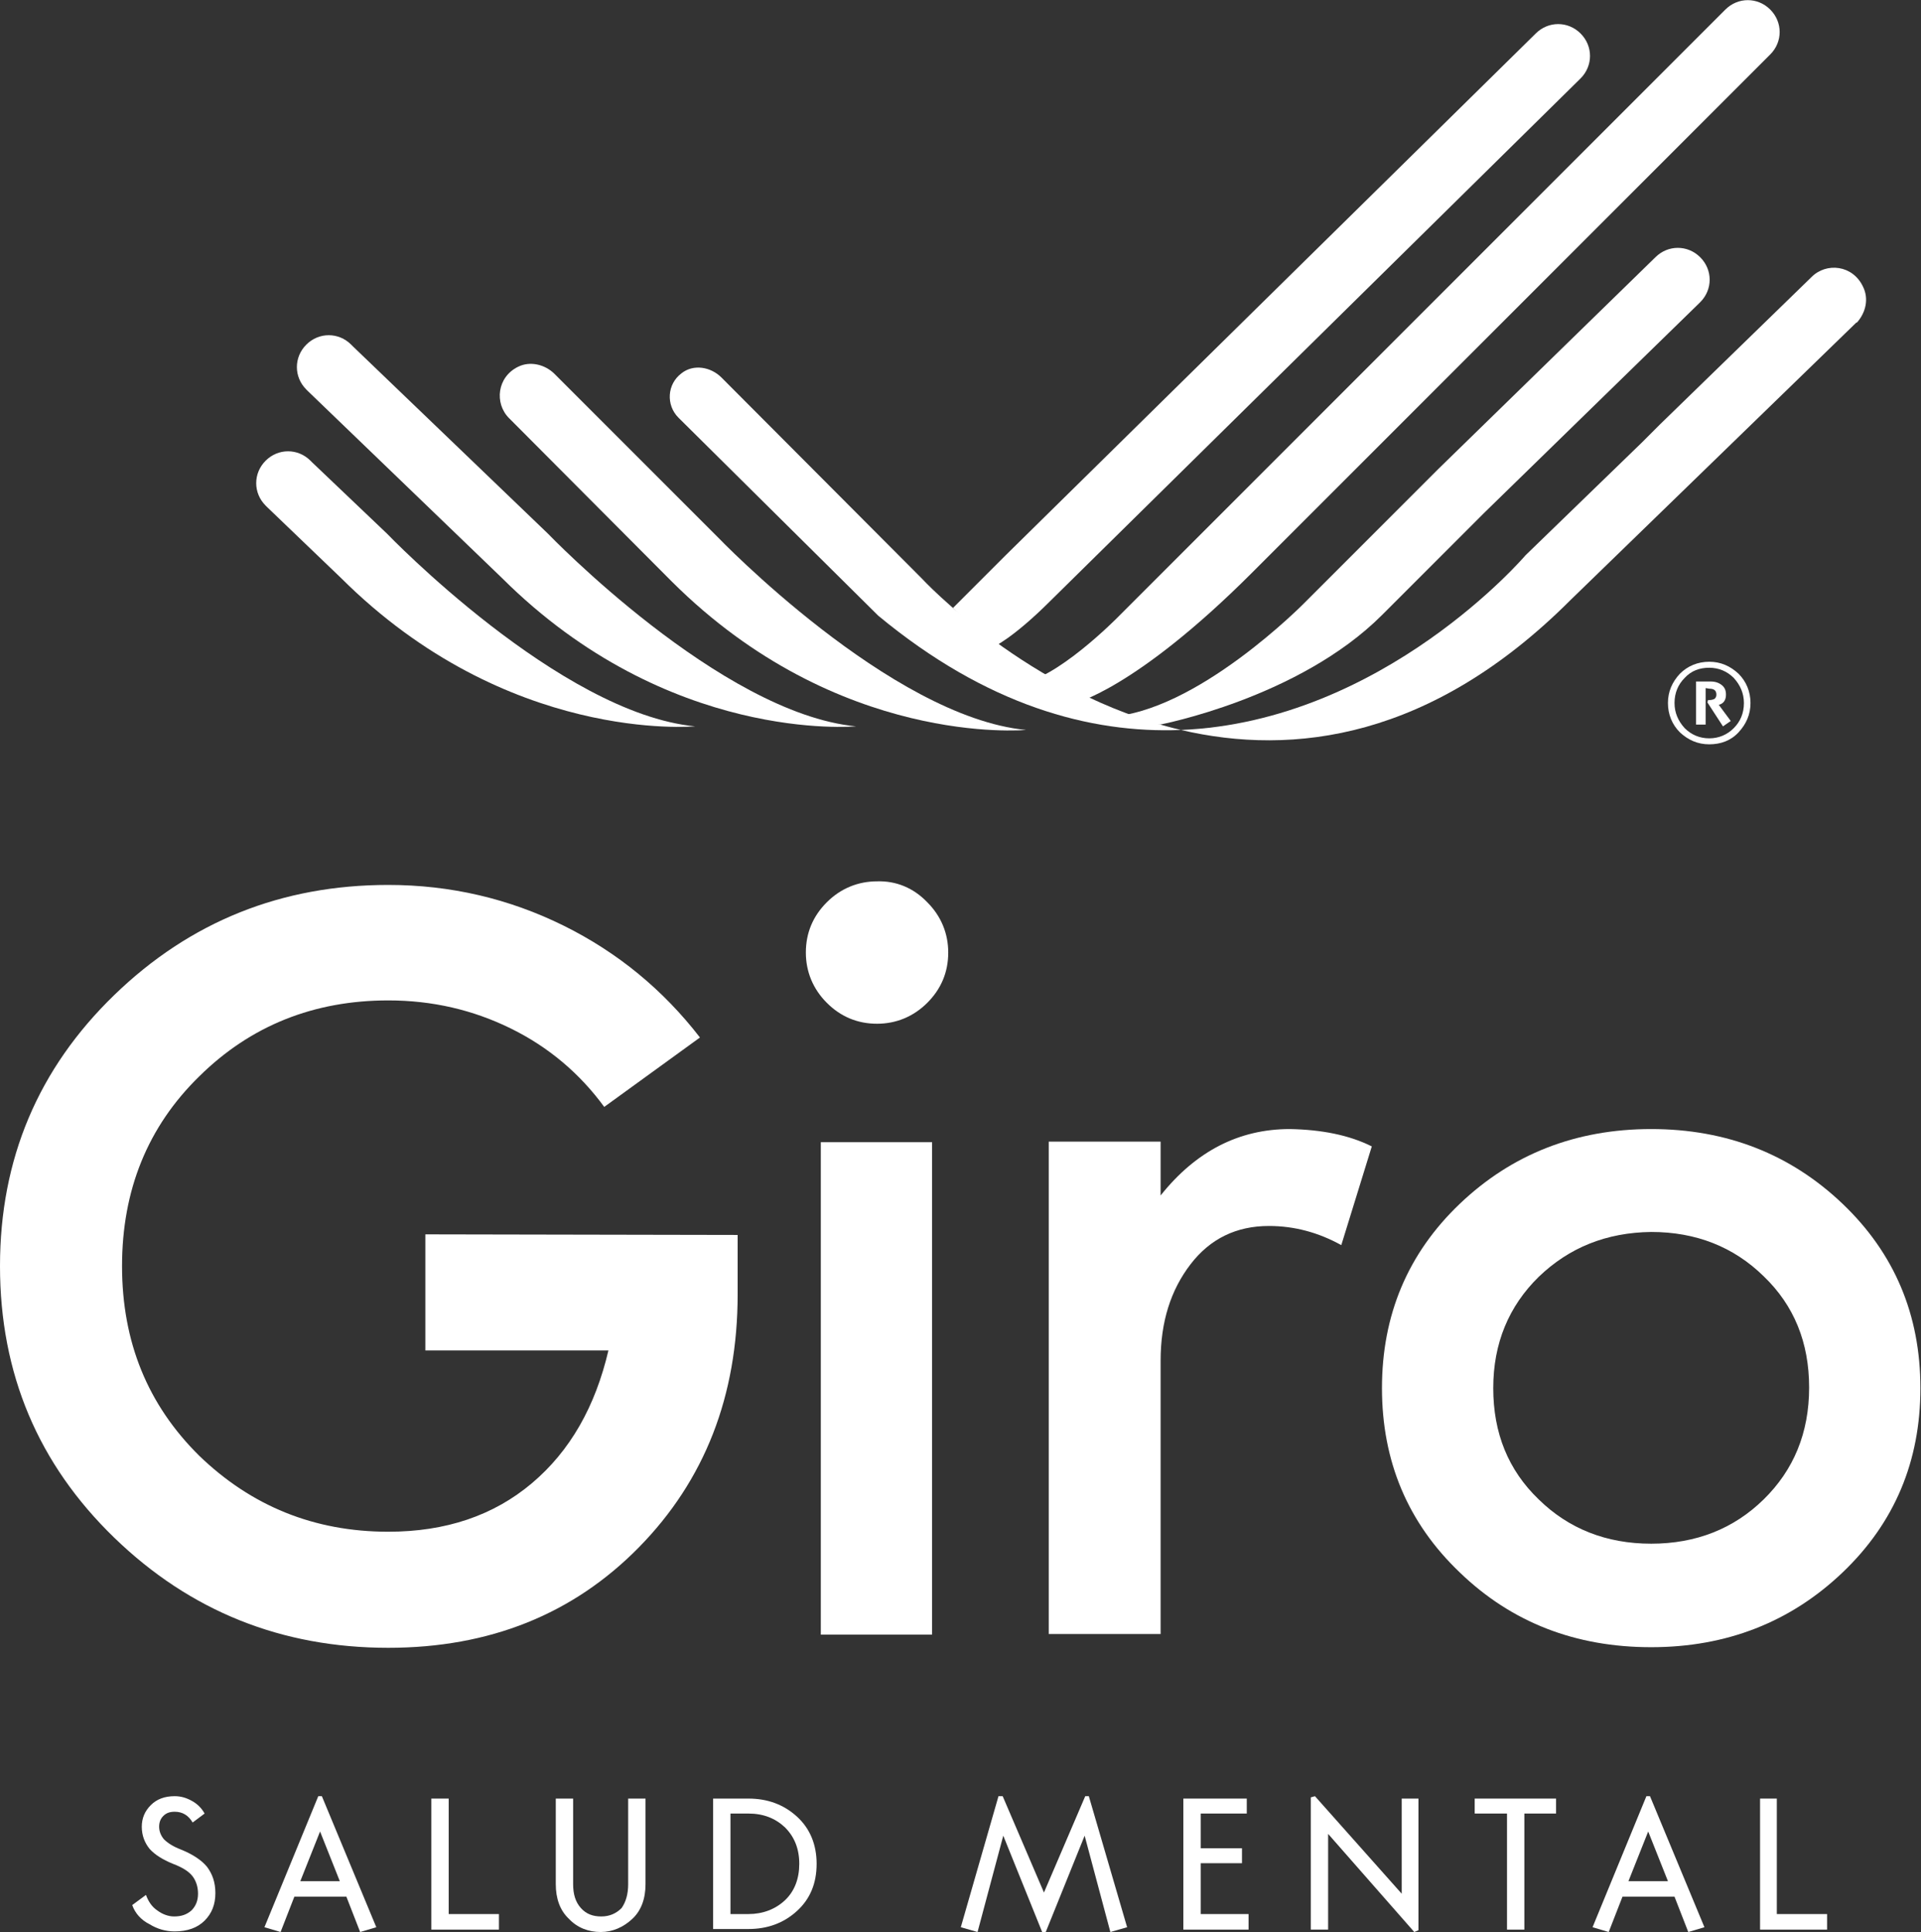
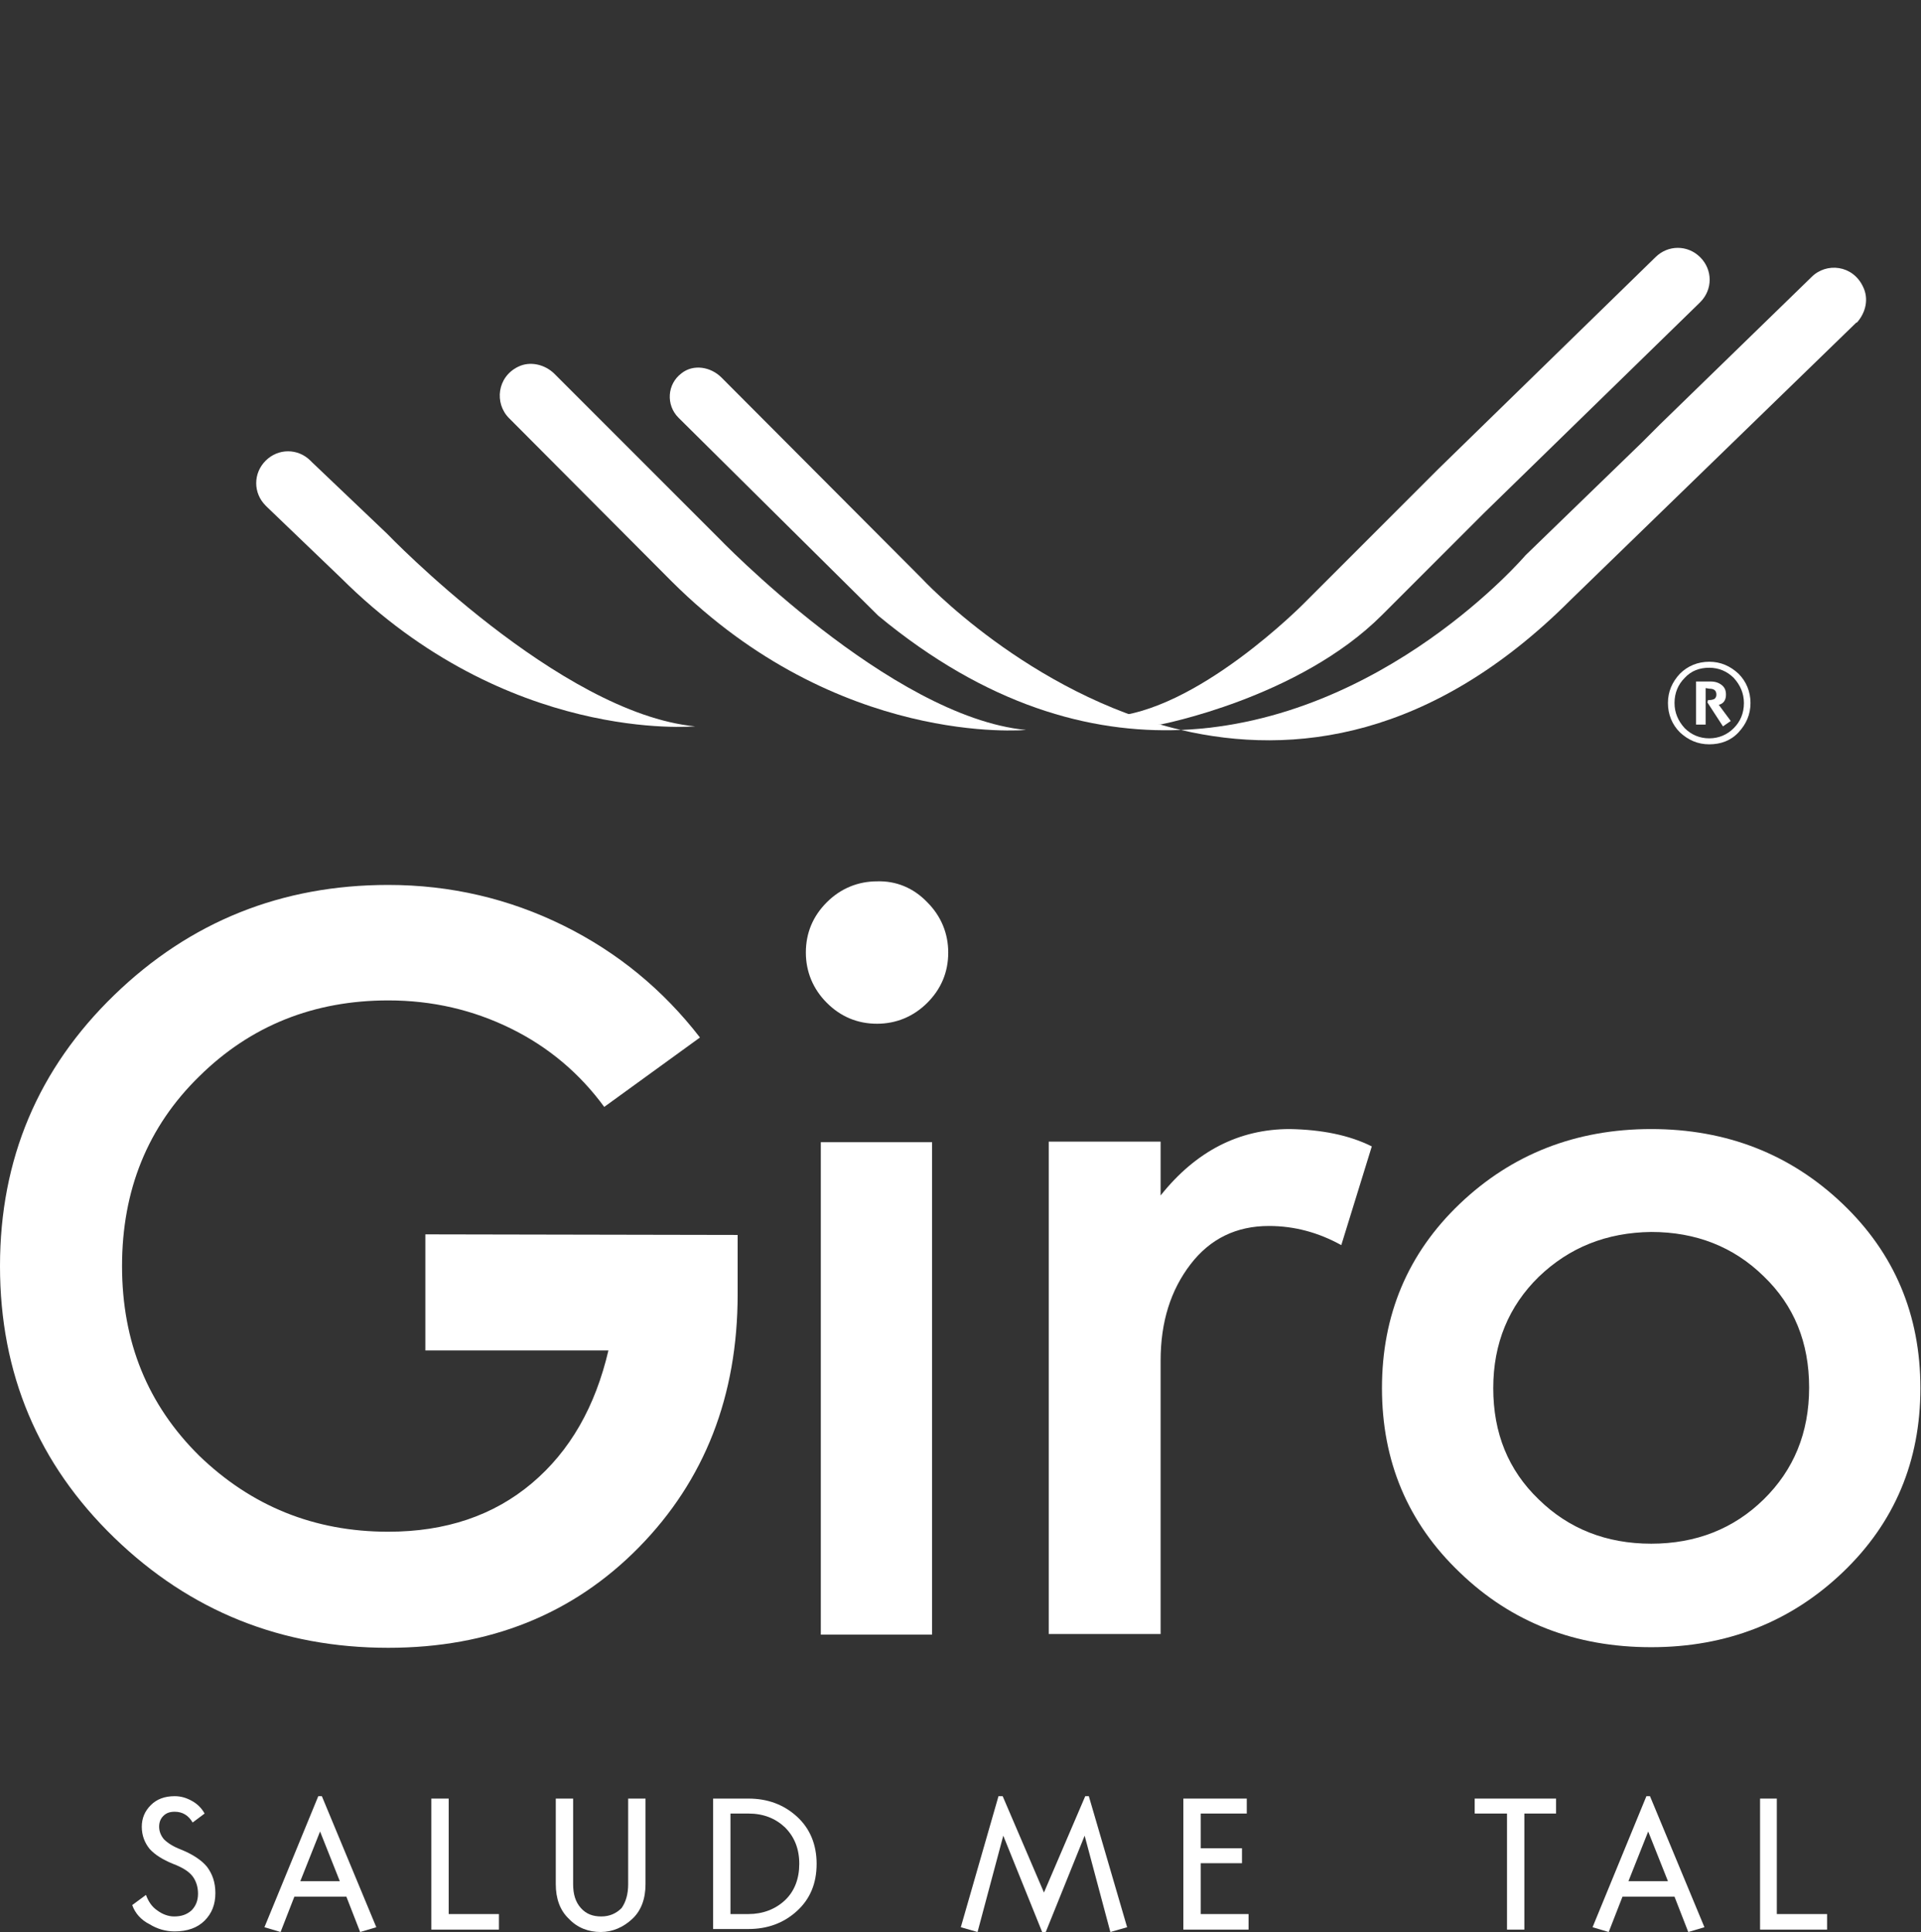
<svg xmlns="http://www.w3.org/2000/svg" version="1.1" id="Layer_1" x="0px" y="0px" width="321.1px" height="322.9px" viewBox="0 0 321.1 322.9" xml:space="preserve">
  <rect x="0" y="0" width="321.1" height="322.9" fill="#333333" stroke="none" />
  <path fill="#FFFFFF" d="M22.1,318.4l2.3-1.7c0.4,1.1,1,2,1.9,2.6c0.8,0.6,1.8,1,2.8,1c1.2,0,2.1-0.3,2.9-1c0.7-0.7,1.1-1.6,1.1-2.8 c0-1.1-0.3-2.1-0.9-2.9c-0.6-0.8-1.7-1.5-3.3-2.1c-1.7-0.7-3-1.5-3.9-2.5c-0.8-1-1.3-2.2-1.3-3.7c0-1.4,0.5-2.6,1.5-3.6 c1-1,2.3-1.5,4-1.5c1.1,0,2,0.3,2.9,0.8c0.9,0.5,1.6,1.2,2.1,2.1l-2,1.5c-0.7-1.2-1.7-1.8-3-1.8c-0.8,0-1.4,0.2-1.9,0.7 c-0.5,0.5-0.7,1.1-0.7,1.8c0,0.8,0.3,1.5,0.8,2.1c0.6,0.6,1.5,1.2,2.8,1.7c2,0.8,3.5,1.8,4.4,2.9c0.9,1.2,1.4,2.6,1.4,4.4 c0,1.9-0.6,3.4-1.8,4.6c-1.2,1.2-2.9,1.8-5,1.8c-1.5,0-2.9-0.4-4.2-1.2C23.6,320.9,22.6,319.8,22.1,318.4" />
  <path fill="#FFFFFF" d="M53.2,300.2h0.6l9.1,21.9l-2.7,0.8l-2.3-5.9h-8.7l-2.3,5.9l-2.7-0.8L53.2,300.2z M53.5,306.1l-3.3,8.3h6.6 L53.5,306.1z" />
  <polygon fill="#FFFFFF" points="72.1,300.6 75,300.6 75,319.9 83.4,319.9 83.4,322.5 72.1,322.5 " />
  <path fill="#FFFFFF" d="M105,314.9v-14.3h2.9v14.3c0,2.4-0.7,4.4-2.2,5.8c-1.5,1.4-3.3,2.2-5.3,2.2s-3.9-0.7-5.3-2.2 c-1.5-1.4-2.2-3.4-2.2-5.8v-14.3h2.9v14.3c0,1.7,0.4,3,1.3,4c0.9,1,2,1.4,3.4,1.4c1.4,0,2.5-0.5,3.4-1.4 C104.6,317.9,105,316.6,105,314.9" />
  <path fill="#FFFFFF" d="M119.2,300.6h5.9c3.2,0,5.9,1,8.1,3s3.3,4.7,3.3,7.9c0,3.3-1.1,5.9-3.3,7.9s-4.9,3-8.1,3h-5.9V300.6z M122.1,319.9h3c2.4,0,4.5-0.8,6.1-2.3c1.6-1.5,2.4-3.6,2.4-6.1c0-2.5-0.8-4.5-2.4-6.1c-1.6-1.5-3.6-2.3-6.1-2.3h-3V319.9z" />
  <polygon fill="#FFFFFF" points="174.8,322.9 174.2,322.9 167.7,306.8 163.4,322.9 160.6,322.1 166.9,300.2 167.6,300.2 174.5,316.3 181.4,300.2 182,300.2 188.4,322.1 185.6,322.9 181.3,306.8 " />
  <polygon fill="#FFFFFF" points="208.7,319.9 208.7,322.5 197.8,322.5 197.8,300.6 208.4,300.6 208.4,303.1 200.7,303.1 200.7,308.9 207.6,308.9 207.6,311.4 200.7,311.4 200.7,319.9 " />
-   <polygon fill="#FFFFFF" points="236.4,322.9 222,306.5 222,322.5 219.1,322.5 219.1,300.4 219.8,300.2 234.3,316.5 234.3,300.6 237.1,300.6 237.1,322.6 " />
  <polygon fill="#FFFFFF" points="246.5,303.1 246.5,300.6 260.1,300.6 260.1,303.1 254.8,303.1 254.8,322.5 251.9,322.5 251.9,303.1 " />
  <path fill="#FFFFFF" d="M275.2,300.2h0.6l9.1,21.9l-2.7,0.8l-2.3-5.9h-8.7l-2.3,5.9l-2.7-0.8L275.2,300.2z M275.5,306.1l-3.3,8.3 h6.6L275.5,306.1z" />
  <polygon fill="#FFFFFF" points="294.2,300.6 297,300.6 297,319.9 305.4,319.9 305.4,322.5 294.2,322.5 " />
  <path fill="#FFFFFF" d="M123.3,206.4v9.9c0,17-5.5,31.1-16.5,42.3c-11,11.2-25,16.8-41.9,16.8c-17.8,0-33.1-6.1-45.8-18.4 C6.4,244.7,0,229.6,0,211.6c0-17.9,6.4-33,19.1-45.3c12.7-12.3,28-18.4,45.8-18.4c10.4,0,20.2,2.3,29.3,6.8 c9.1,4.5,16.7,10.8,22.8,18.7l-16,11.6c-4.1-5.6-9.3-10-15.6-13.1c-6.3-3.1-13.1-4.7-20.5-4.7c-12.4,0-23,4.2-31.6,12.7 c-8.6,8.4-12.9,19-12.9,31.7s4.3,23.2,12.9,31.7C42,251.7,52.5,256,64.9,256c9.6,0,17.6-2.7,24-8.1c6.4-5.4,10.6-12.8,12.8-22.2 H71.1v-19.4L123.3,206.4L123.3,206.4z" />
  <path fill="#FFFFFF" d="M155,150.8c2.3,2.3,3.5,5.2,3.5,8.4c0,3.3-1.2,6.1-3.5,8.4c-2.3,2.3-5.2,3.5-8.4,3.5c-3.3,0-6.1-1.2-8.4-3.5 c-2.3-2.3-3.5-5.2-3.5-8.4c0-3.3,1.2-6.1,3.5-8.4c2.3-2.3,5.2-3.5,8.4-3.5C149.8,147.2,152.7,148.4,155,150.8 M137.2,190.9h18.6 v82.3h-18.6V190.9z" />
  <path fill="#FFFFFF" d="M229.3,191.6l-5.1,16.5c-3.8-2.1-7.8-3.2-12.1-3.2c-5.4,0-9.8,2.1-13.1,6.4c-3.3,4.3-5,9.6-5,16.1v45.7 h-18.7v-82.3h18.7v9c5.9-7.4,13.1-11.1,21.6-11.1C220.9,188.8,225.5,189.7,229.3,191.6" />
  <path fill="#FFFFFF" d="M244,262.8c-8.7-8.3-13-18.6-13-30.8c0-12.2,4.3-22.5,13-30.8c8.7-8.3,19.4-12.5,32-12.5s23.3,4.2,32,12.5 c8.7,8.3,13,18.6,13,30.8c0,12.2-4.3,22.5-13,30.8c-8.7,8.3-19.4,12.5-32,12.5S252.7,271.2,244,262.8 M257.2,213.4 c-5,4.9-7.6,11.1-7.6,18.6c0,7.5,2.5,13.7,7.6,18.6c5,4.9,11.3,7.4,18.8,7.4c7.5,0,13.8-2.5,18.8-7.4c5-4.9,7.6-11.1,7.6-18.7 c0-7.5-2.5-13.7-7.6-18.6c-5-4.9-11.3-7.4-18.8-7.4C268.5,206,262.3,208.5,257.2,213.4" />
  <path fill="#FFFFFF" d="M280.8,122.4c-1.3-1.3-2-3-2-4.9c0-1.9,0.7-3.5,2-4.9c1.3-1.3,3-2,4.9-2c1.9,0,3.5,0.7,4.9,2 c1.3,1.3,2,3,2,4.9c0,1.9-0.7,3.5-2,4.9s-3,2-4.9,2C283.8,124.4,282.2,123.7,280.8,122.4 M281.6,113.3c-1.1,1.1-1.7,2.5-1.7,4.2 c0,1.6,0.6,3,1.7,4.2c1.1,1.1,2.5,1.7,4.1,1.7c1.6,0,3-0.6,4.1-1.7s1.7-2.5,1.7-4.2c0-1.6-0.6-3-1.7-4.2c-1.1-1.1-2.5-1.7-4.1-1.7 C284.1,111.6,282.7,112.1,281.6,113.3 M285.1,115v6.1h-1.6v-7.2h2.4c0.8,0,1.4,0.2,1.9,0.6c0.5,0.4,0.7,0.9,0.7,1.6 c0,0.9-0.4,1.5-1.2,1.7l2,2.7l-1.3,0.9l-2.6-4l0.1-0.4h0.3c0.3,0,0.6-0.1,0.8-0.2c0.2-0.2,0.3-0.4,0.3-0.7c0-0.7-0.4-1-1.2-1 L285.1,115L285.1,115z" />
  <path fill="#FFFFFF" d="M276.7,43c2.1-2.1,5.4-2.1,7.5,0c2.1,2.1,2.1,5.4,0,7.5l-0.1,0.1L248,85.8c0,0-3,3-17,17 c-13.9,13.9-37.1,18.3-37.1,18.3s-8.5-1-8.7-1.3c14.7-0.6,32.8-19,32.8-19l22.4-22.4L276.7,43L276.7,43z" />
-   <path fill="#FFFFFF" d="M288.4,1.6c2.1-2.1,5.4-2.1,7.5,0c2.1,2.1,2.1,5.4,0,7.5l-0.1,0.1l-62.3,62.3l-24.2,24.2 c-19.7,19.7-29.9,21.9-29.9,21.9s-9-2.9-9.2-3.4c6.1-0.3,16.7-11.1,16.7-11.1l39.1-39.1L288.4,1.6L288.4,1.6z" />
-   <path fill="#FFFFFF" d="M256.7,5.6c2.1-2.1,5.4-2.1,7.5,0c2.1,2.1,2.1,5.4,0,7.5l-0.1,0.1l-88.5,87.2c-6.4,6.4-9.7,7.8-9.7,7.8 l-6.6-6.6l8.8-8.8L256.7,5.6L256.7,5.6z" />
  <path fill="#FFFFFF" d="M154.1,96.7l-33.5-33.6l0,0c-1.8-1.8-4.7-2.3-6.7-0.7c-2.4,1.8-2.6,5.3-0.5,7.4l0.3,0.3l33.1,32.8 c18.1,15,35.4,19.7,50.6,19.1C171.9,116,154.1,96.7,154.1,96.7" />
  <path fill="#FFFFFF" d="M311.4,47.9c-1.7-3.6-6.1-4.1-8.6-1.6l-0.1,0.1L277.4,71l-3,3L255,92.8c0,0-23.7,27.8-57.6,29.2 c18.8,4.4,41.9,1.5,65.1-21.7l47.8-46.4l0.1,0C311.9,52.2,312.4,49.9,311.4,47.9" />
  <path fill="#FFFFFF" d="M85.1,69.9c-2.5-2.5-2-6.9,1.5-8.6c2-1,4.5-0.4,6.1,1.2l0.2,0.2L120,89.8c0,0,28.8,30,51.5,32.2 c-0.3,0-31.4,2.9-59.2-24.8L85.4,70.2L85.1,69.9z" />
-   <path fill="#FFFFFF" d="M51.2,65.1c-2.1-2.1-2.1-5.4,0-7.5c2.1-2.1,5.4-2.1,7.5,0l0.3,0.3l32.6,31.3c0,0,28.8,30,51.5,32.2 c-0.3,0-31.4,2.9-59.2-24.8L51.5,65.4L51.2,65.1z" />
  <path fill="#FFFFFF" d="M44.4,84.5c-2.1-2.1-2.1-5.4,0-7.5c2.1-2.1,5.4-2.1,7.5,0l0.3,0.3l12.5,11.9c0,0,28.8,30,51.5,32.2 c-0.3,0-31.4,2.9-59.2-24.8L44.7,84.8L44.4,84.5z" />
</svg>